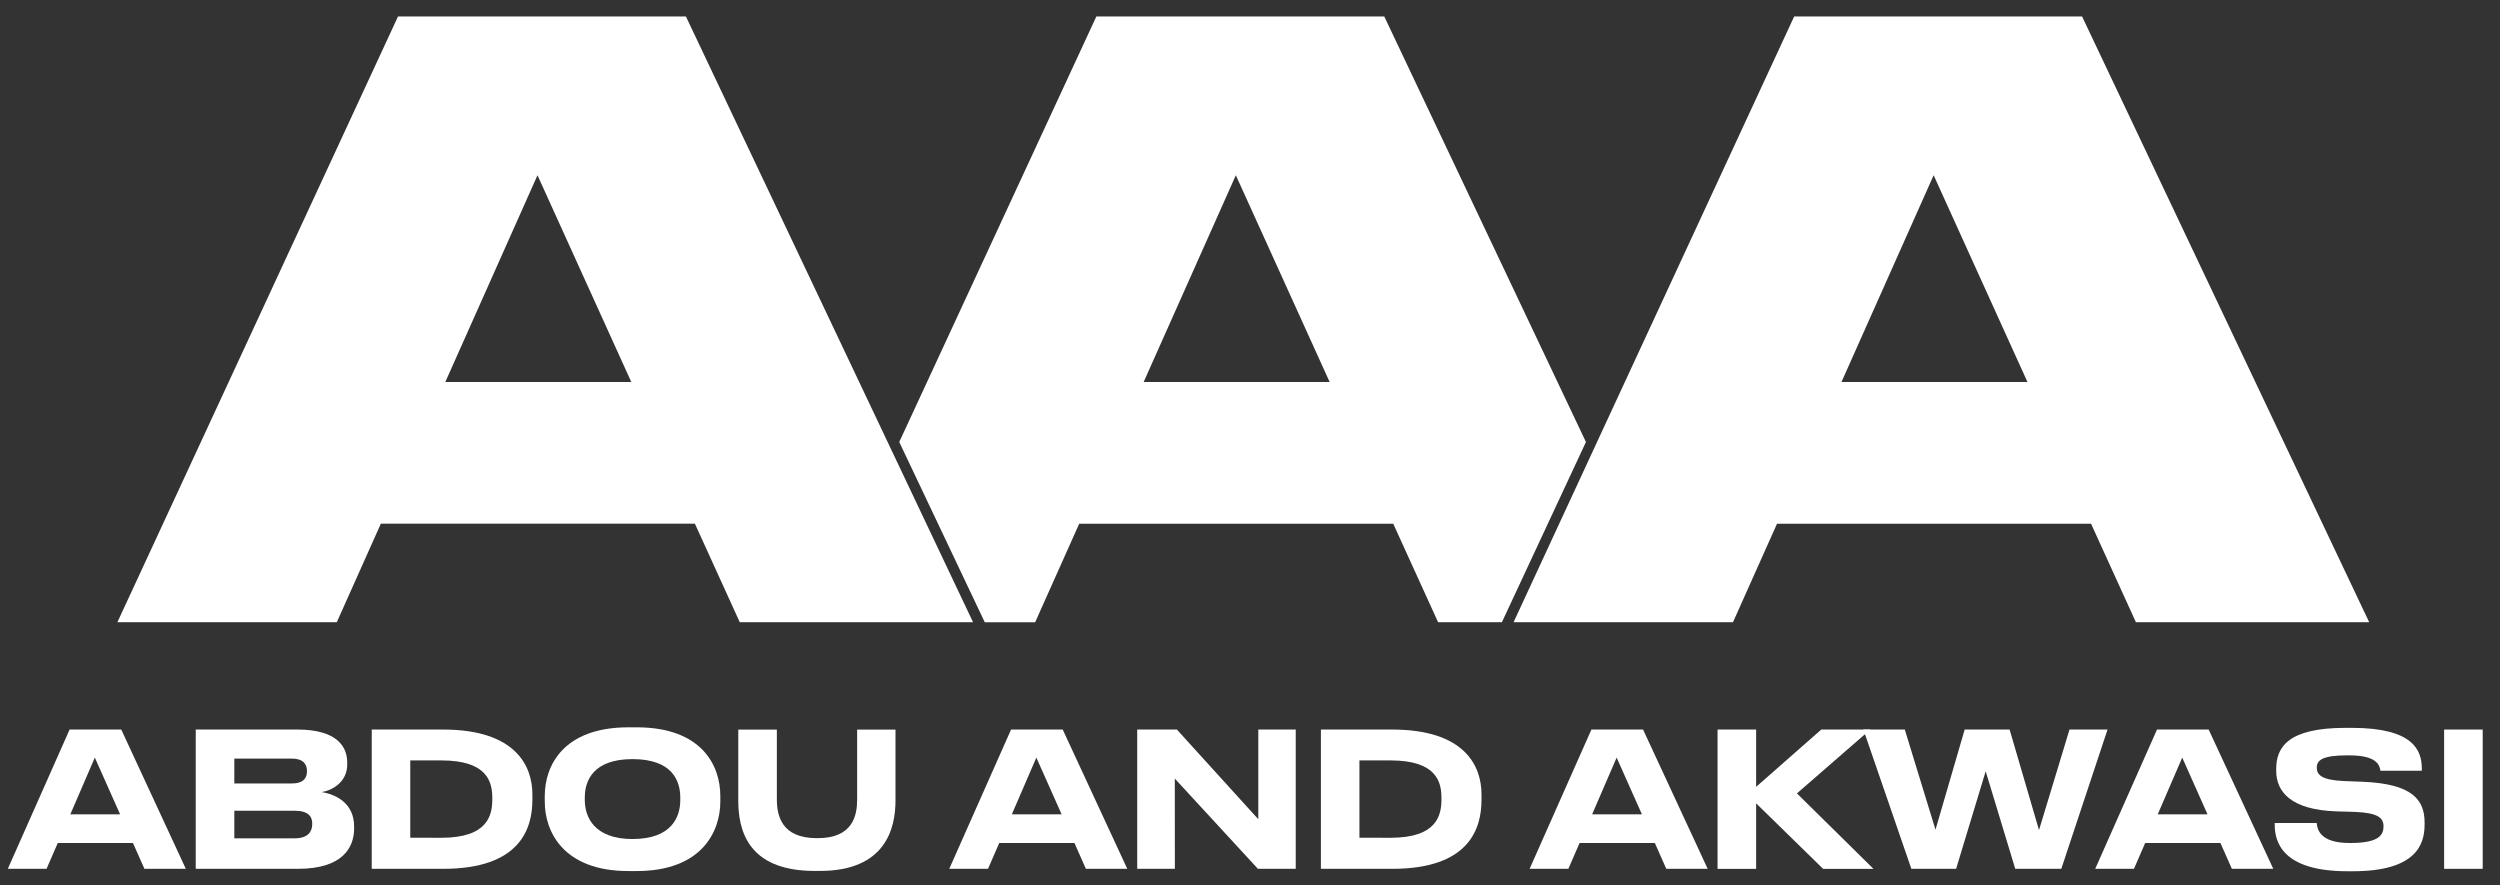
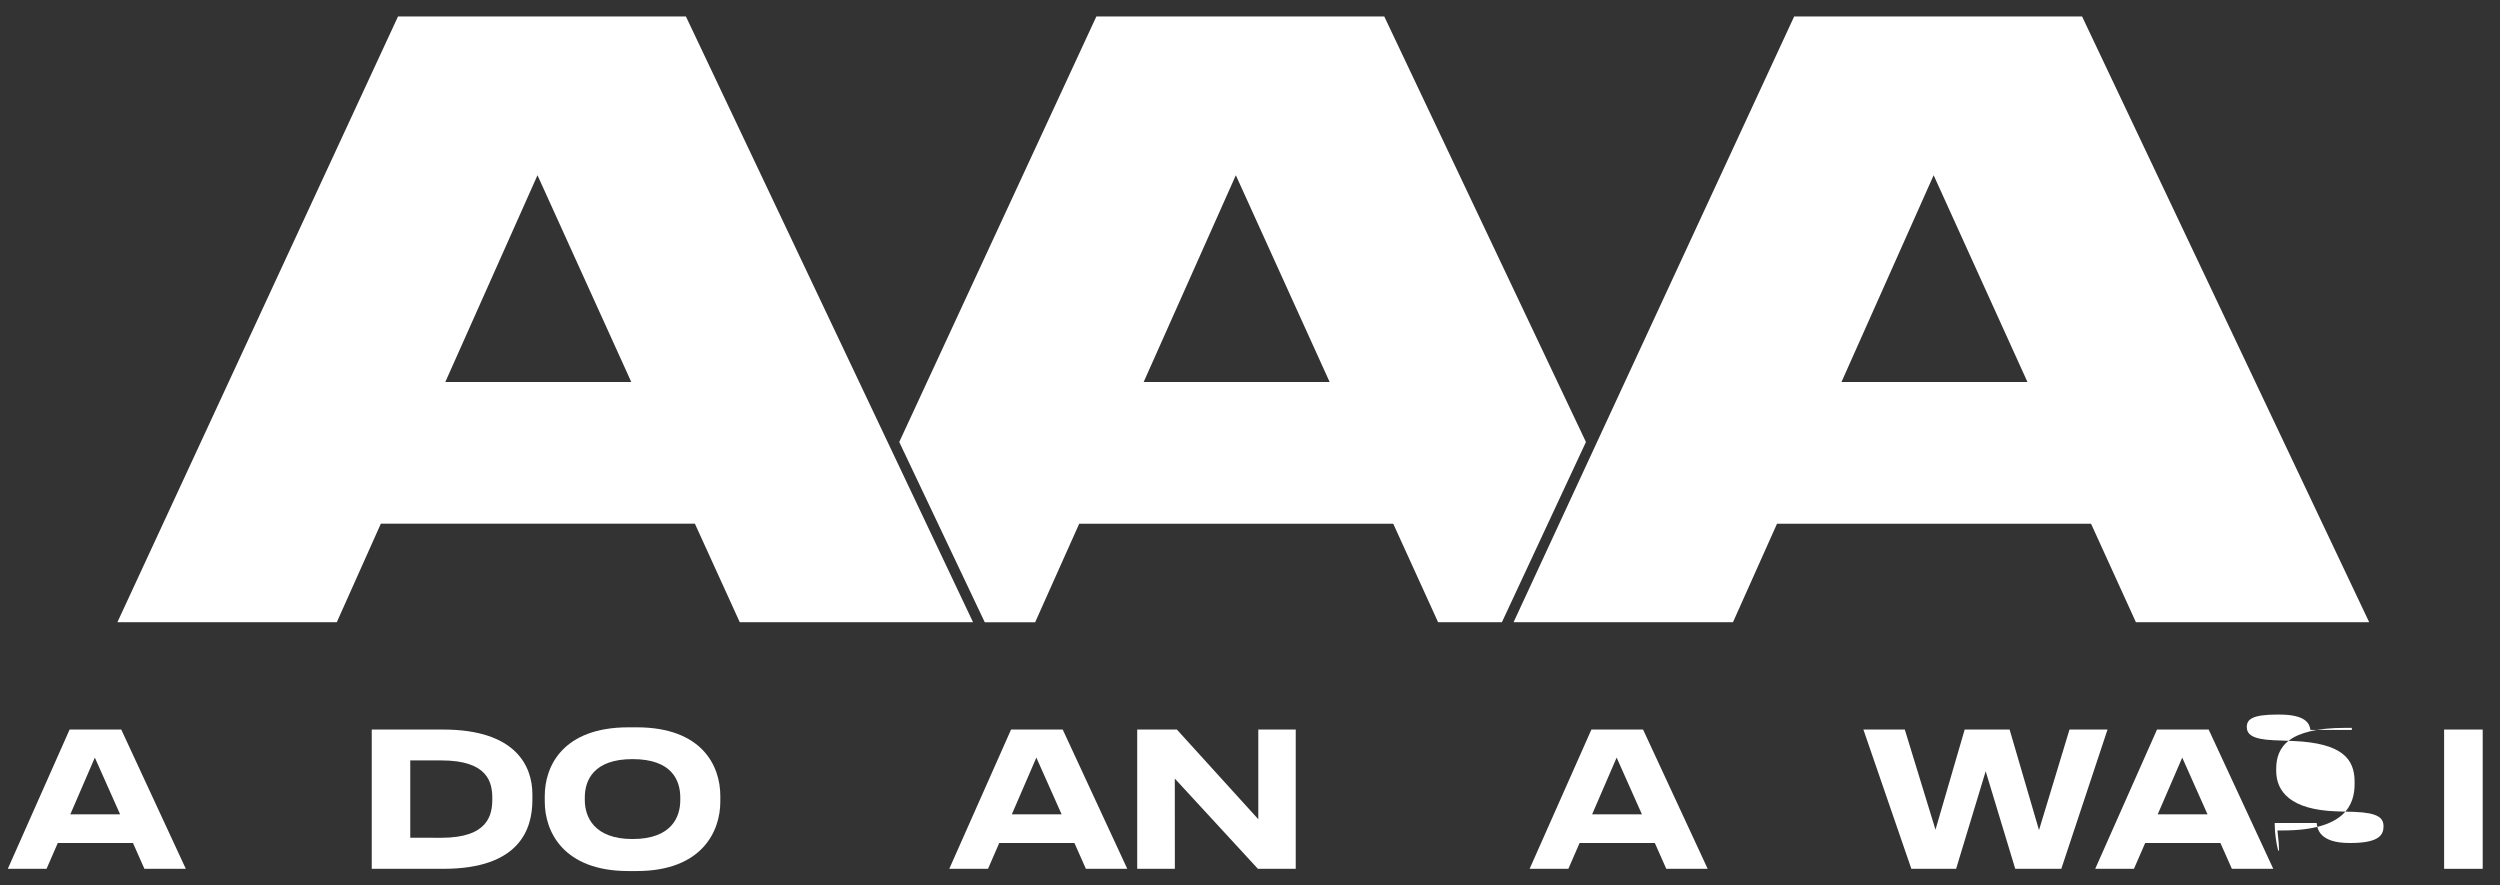
<svg xmlns="http://www.w3.org/2000/svg" version="1.1" id="Layer_1" x="0px" y="0px" viewBox="0 0 4608 1631.8" style="enable-background:new 0 0 4608 1631.8;" xml:space="preserve">
  <rect x="0" y="0" width="4608" height="1631.8" fill="#333333" stroke="none" />
  <style type="text/css">
	.st0{fill-rule:evenodd;clip-rule:evenodd;fill:#FFFFFF;}
	.st1{fill:#FFFFFF;}
</style>
  <g id="Shape_1">
    <g>
      <path class="st0" d="M2551.5,30.4h-530.7l-363.3,784.3l157.6,332.2h92.9l81.2-181.6H2568l82.7,181.6h117.6l154.9-332.2    L2551.5,30.4z M2108,704.1L2277.9,323l172.9,381.1H2108z M733.6,30.4L216.4,1146.8h404.4L702,965.2h578.8l82.7,181.6h430    L1264.3,30.4H733.6z M820.8,704.1L990.7,323l172.9,381.1H820.8z M3837.7,30.4H3307l-517.2,1116.5h404.4l81.2-181.6h578.8    l82.7,181.6h430L3837.7,30.4z M3394.2,704.1L3564.1,323L3737,704.1H3394.2z" />
    </g>
  </g>
  <g>
    <path class="st1" d="M106.5,1553.8l-20.7,47.6H14.4l113.9-256.7h95.2l119,256.7h-76.3l-21.1-47.6H106.5z M129.6,1501h91.8   l-46.6-104.6L129.6,1501z" />
-     <path class="st1" d="M548.2,1344.7c73.5,0,91.8,32.1,91.8,60.7v3.8c0,32.4-28,48-47.3,50.7c29,4.8,60,22.1,60,63.5v3.8   c0,34.8-21,74.2-103.5,74.2H360.8v-256.7H548.2z M431.9,1444.1h105.9c21.7,0,28-10.3,28-22.4v-0.7c0-12.4-6.9-22.8-28-22.8H431.9   V1444.1z M431.9,1545.2h111.5c24.8,0,32.1-13.1,32.1-25.9v-1.4c0-12.8-7.2-23.5-32.1-23.5H431.9V1545.2z" />
    <path class="st1" d="M816.7,1344.7c133.9,0,164.6,67.3,164.6,119.4v10.3c0,53.8-23.5,127-164.2,127H685.2v-256.7L816.7,1344.7   L816.7,1344.7z M813.5,1544.2c86.3,0,93.9-42.1,93.9-71.1v-2.1c0-29-8.3-69.4-93.9-69.4h-57.3v142.5L813.5,1544.2L813.5,1544.2z" />
    <path class="st1" d="M1327.7,1467.2v10.3c0,55.2-34.2,128-154.2,128h-15.2c-120.1,0-154.2-72.8-154.2-128v-10.3   c0-55.9,34.2-126.6,154.2-126.6h15.2C1293.5,1340.6,1327.7,1411,1327.7,1467.2z M1165.9,1399.2c-71.8,0-88,39-88,70.7v4.8   c0,31.1,17.2,71.8,88,71.8c72.1,0,88-40.7,88-71.8v-4.8C1253.8,1438.2,1238.3,1399.2,1165.9,1399.2z" />
-     <path class="st1" d="M1360.8,1475.2v-130.4h71.1v128.7c0,29.3,8.3,71.4,73.5,71.4h1.7c65.2,0,72.8-42.1,72.8-71.4v-128.7h70.7   v130.4c0,51.4-17.9,130.1-139.4,130.1h-10C1375.3,1605.2,1360.8,1526.2,1360.8,1475.2z" />
    <path class="st1" d="M1841.8,1553.8l-20.7,47.6h-71.4l113.9-256.7h95.2l119,256.7h-76.3l-21.1-47.6H1841.8z M1865,1501h91.8   l-46.6-104.6L1865,1501z" />
    <path class="st1" d="M2165.5,1601.4h-69.4v-256.7h73.1l150.1,165.3v-165.3h69v256.7h-69.7l-153.2-166.3L2165.5,1601.4   L2165.5,1601.4z" />
-     <path class="st1" d="M2566.1,1344.7c133.9,0,164.6,67.3,164.6,119.4v10.3c0,53.8-23.5,127-164.2,127h-131.8v-256.7L2566.1,1344.7   L2566.1,1344.7z M2563,1544.2c86.3,0,93.9-42.1,93.9-71.1v-2.1c0-29-8.3-69.4-93.9-69.4h-57.3v142.5L2563,1544.2L2563,1544.2z" />
    <path class="st1" d="M2911.5,1553.8l-20.7,47.6h-71.4l113.9-256.7h95.2l119.1,256.7h-76.3l-21.1-47.6H2911.5z M2934.6,1501h91.8   l-46.6-104.6L2934.6,1501z" />
-     <path class="st1" d="M3165.8,1344.7h71.1v105.6l120.1-105.6h90.4l-135.3,117.7l141.1,139.1h-92.8l-123.5-120.8v120.8h-71.1   L3165.8,1344.7L3165.8,1344.7z" />
    <path class="st1" d="M3434.6,1344.7h76.3l56.6,184.6l53.8-184.6h82.8l54.2,185.3l56.2-185.3h70.1l-85.2,256.7h-84.9l-54.5-179.8   l-54.5,179.8H3523L3434.6,1344.7z" />
    <path class="st1" d="M3954,1553.8l-20.7,47.6h-71.4l113.9-256.7h95.2l119.1,256.7h-76.3l-21.1-47.6H3954z M3977.1,1501h91.8   l-46.6-104.6L3977.1,1501z" />
-     <path class="st1" d="M4192.8,1520.7v-3.8h77.3c1,11.4,5.9,36.9,60.4,36.9h2.4c53.5,0,60.4-15.9,60.4-30.7c0-15.5-10-24.8-52.5-26.6   l-34.2-1c-84.2-2.8-111.1-36.2-111.1-74.9v-3.1c0-40,21.4-75.9,127.7-75.9h11.7c113.5,0,129,41.4,129,75.2v3.8h-76.3   c-1.7-11.4-7.9-28.3-57.6-28.3h-3.5c-45.5,0-56.2,8.6-56.2,22.8c0,13.1,9.3,22.8,49.7,24.5l35.5,1.4   c91.4,3.8,113.5,33.5,113.5,75.2v4.1c0,37.6-17.2,85.6-132.2,85.6h-10C4206.5,1605.9,4192.8,1551.4,4192.8,1520.7z" />
+     <path class="st1" d="M4192.8,1520.7v-3.8h77.3c1,11.4,5.9,36.9,60.4,36.9h2.4c53.5,0,60.4-15.9,60.4-30.7c0-15.5-10-24.8-52.5-26.6   l-34.2-1c-84.2-2.8-111.1-36.2-111.1-74.9v-3.1c0-40,21.4-75.9,127.7-75.9h11.7v3.8h-76.3   c-1.7-11.4-7.9-28.3-57.6-28.3h-3.5c-45.5,0-56.2,8.6-56.2,22.8c0,13.1,9.3,22.8,49.7,24.5l35.5,1.4   c91.4,3.8,113.5,33.5,113.5,75.2v4.1c0,37.6-17.2,85.6-132.2,85.6h-10C4206.5,1605.9,4192.8,1551.4,4192.8,1520.7z" />
    <path class="st1" d="M4505,1601.4v-256.7h71.1v256.7H4505z" />
  </g>
</svg>